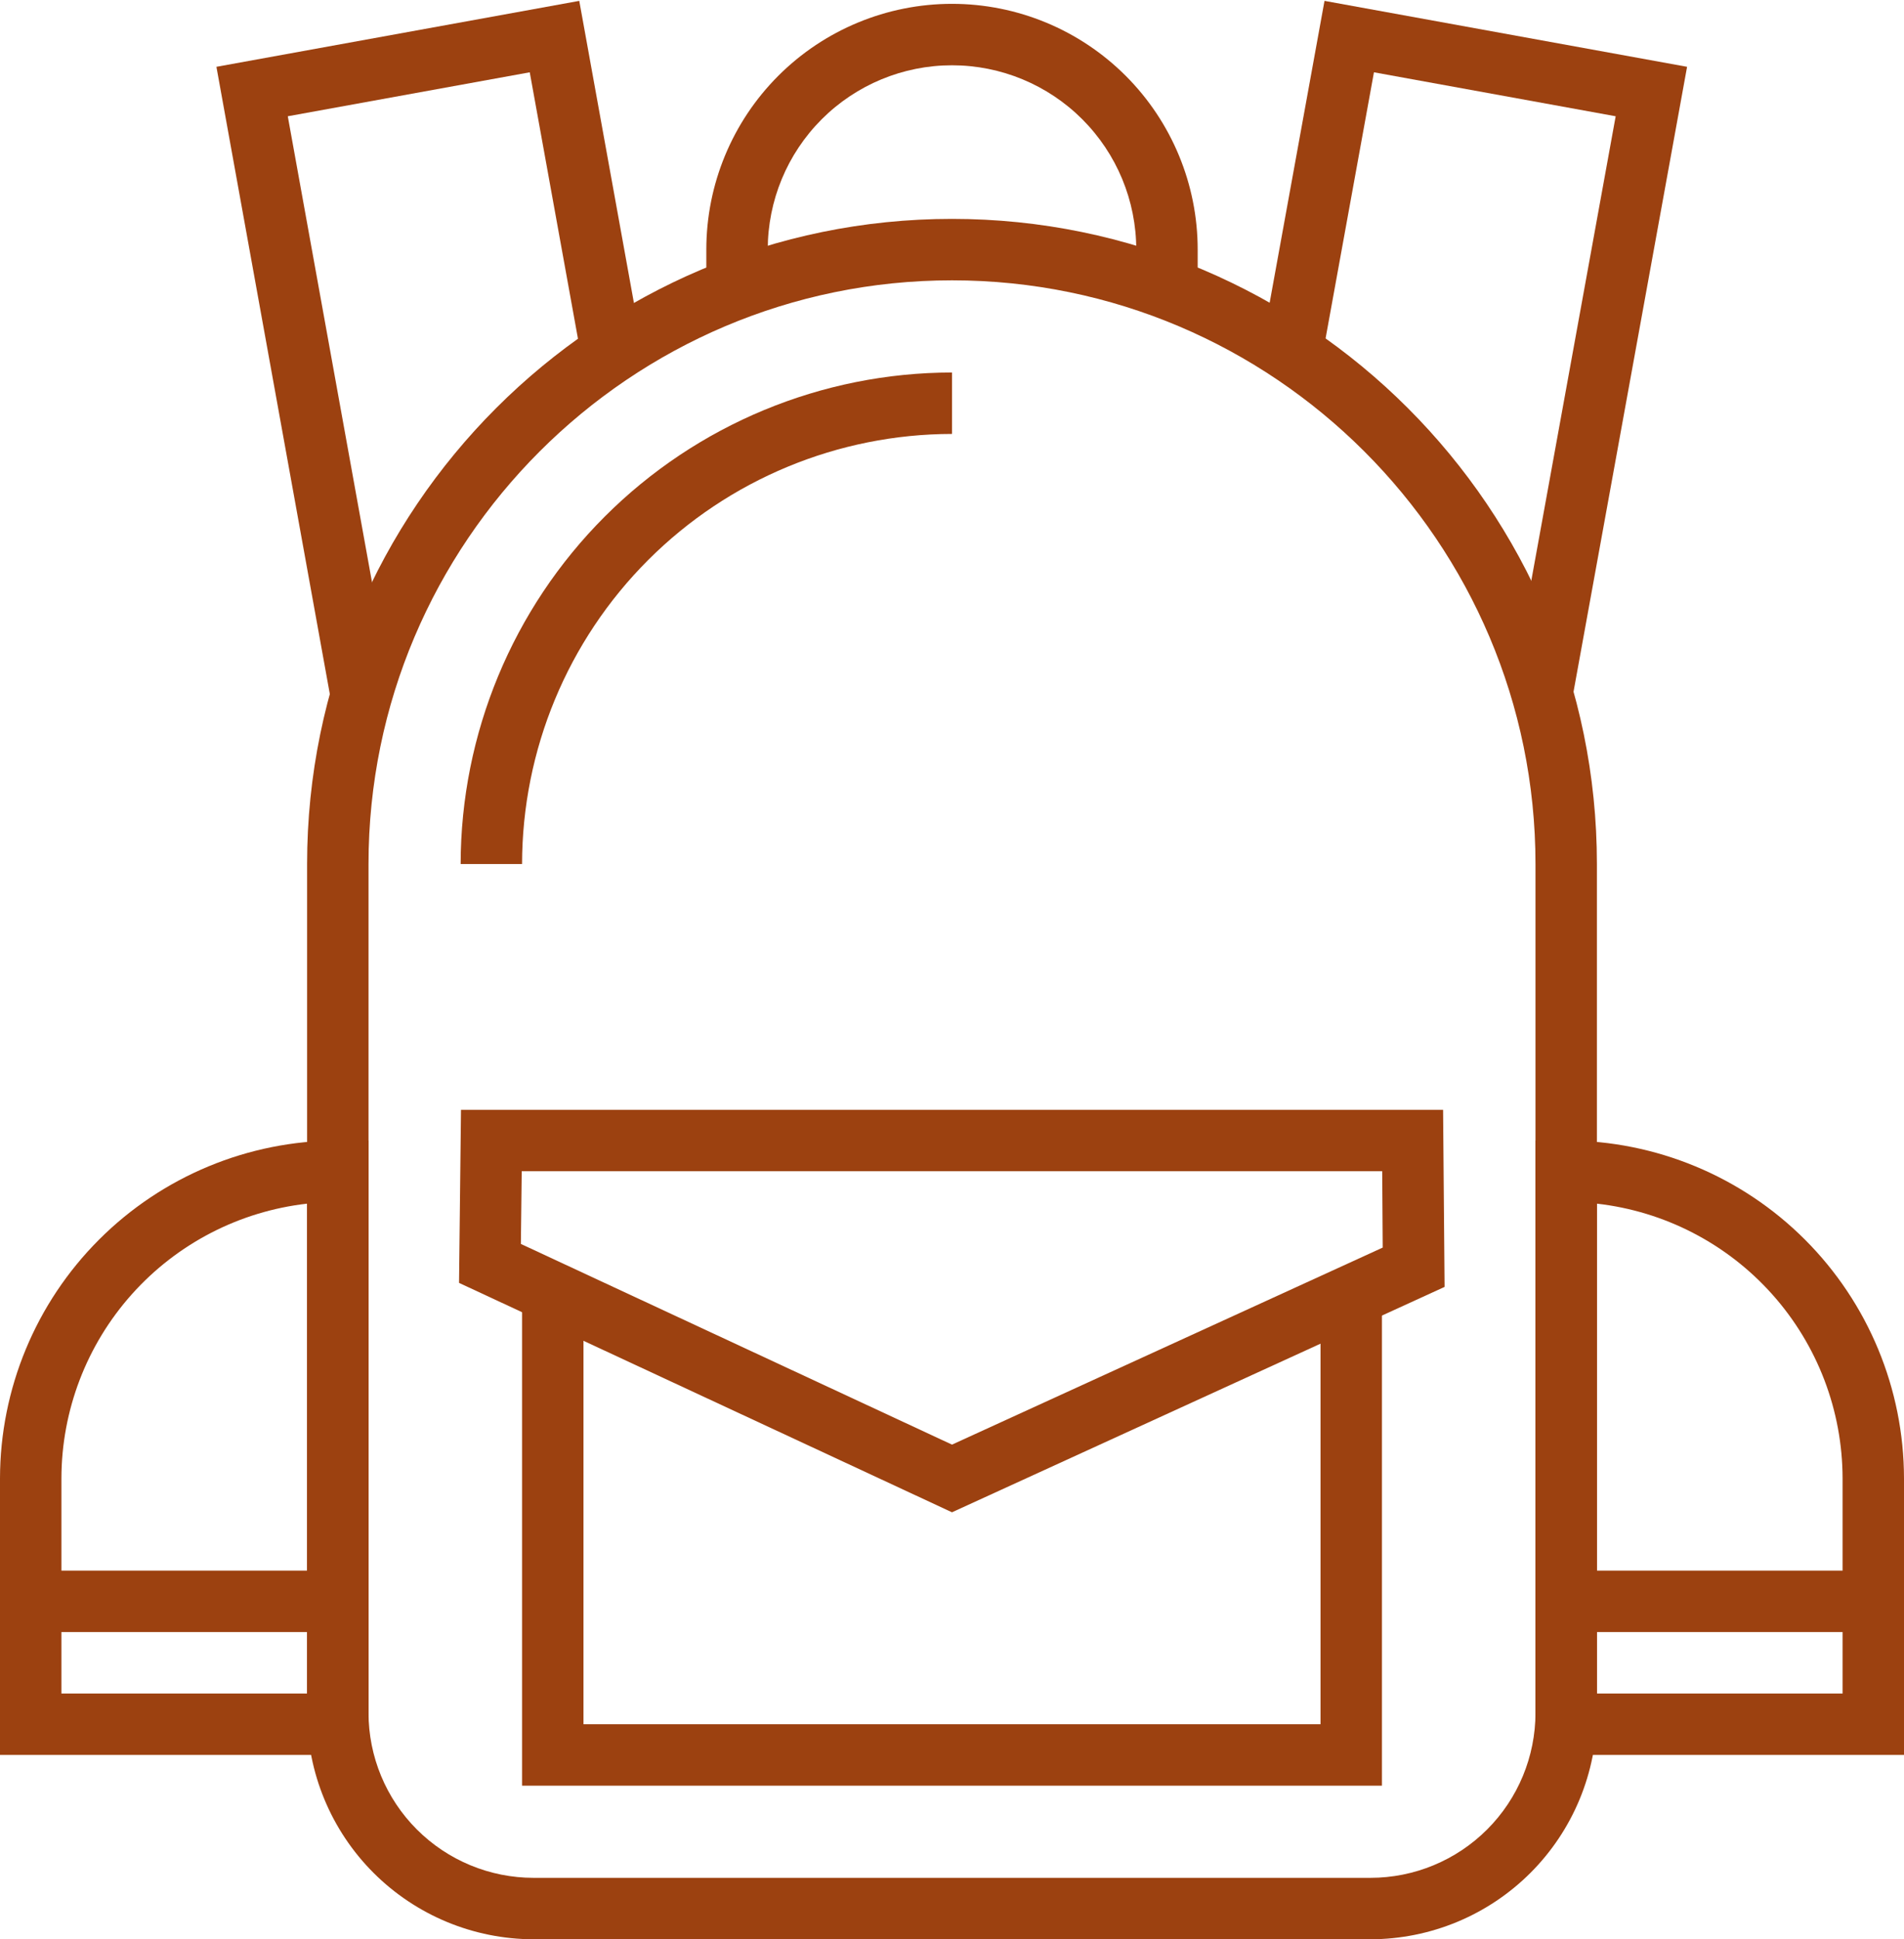
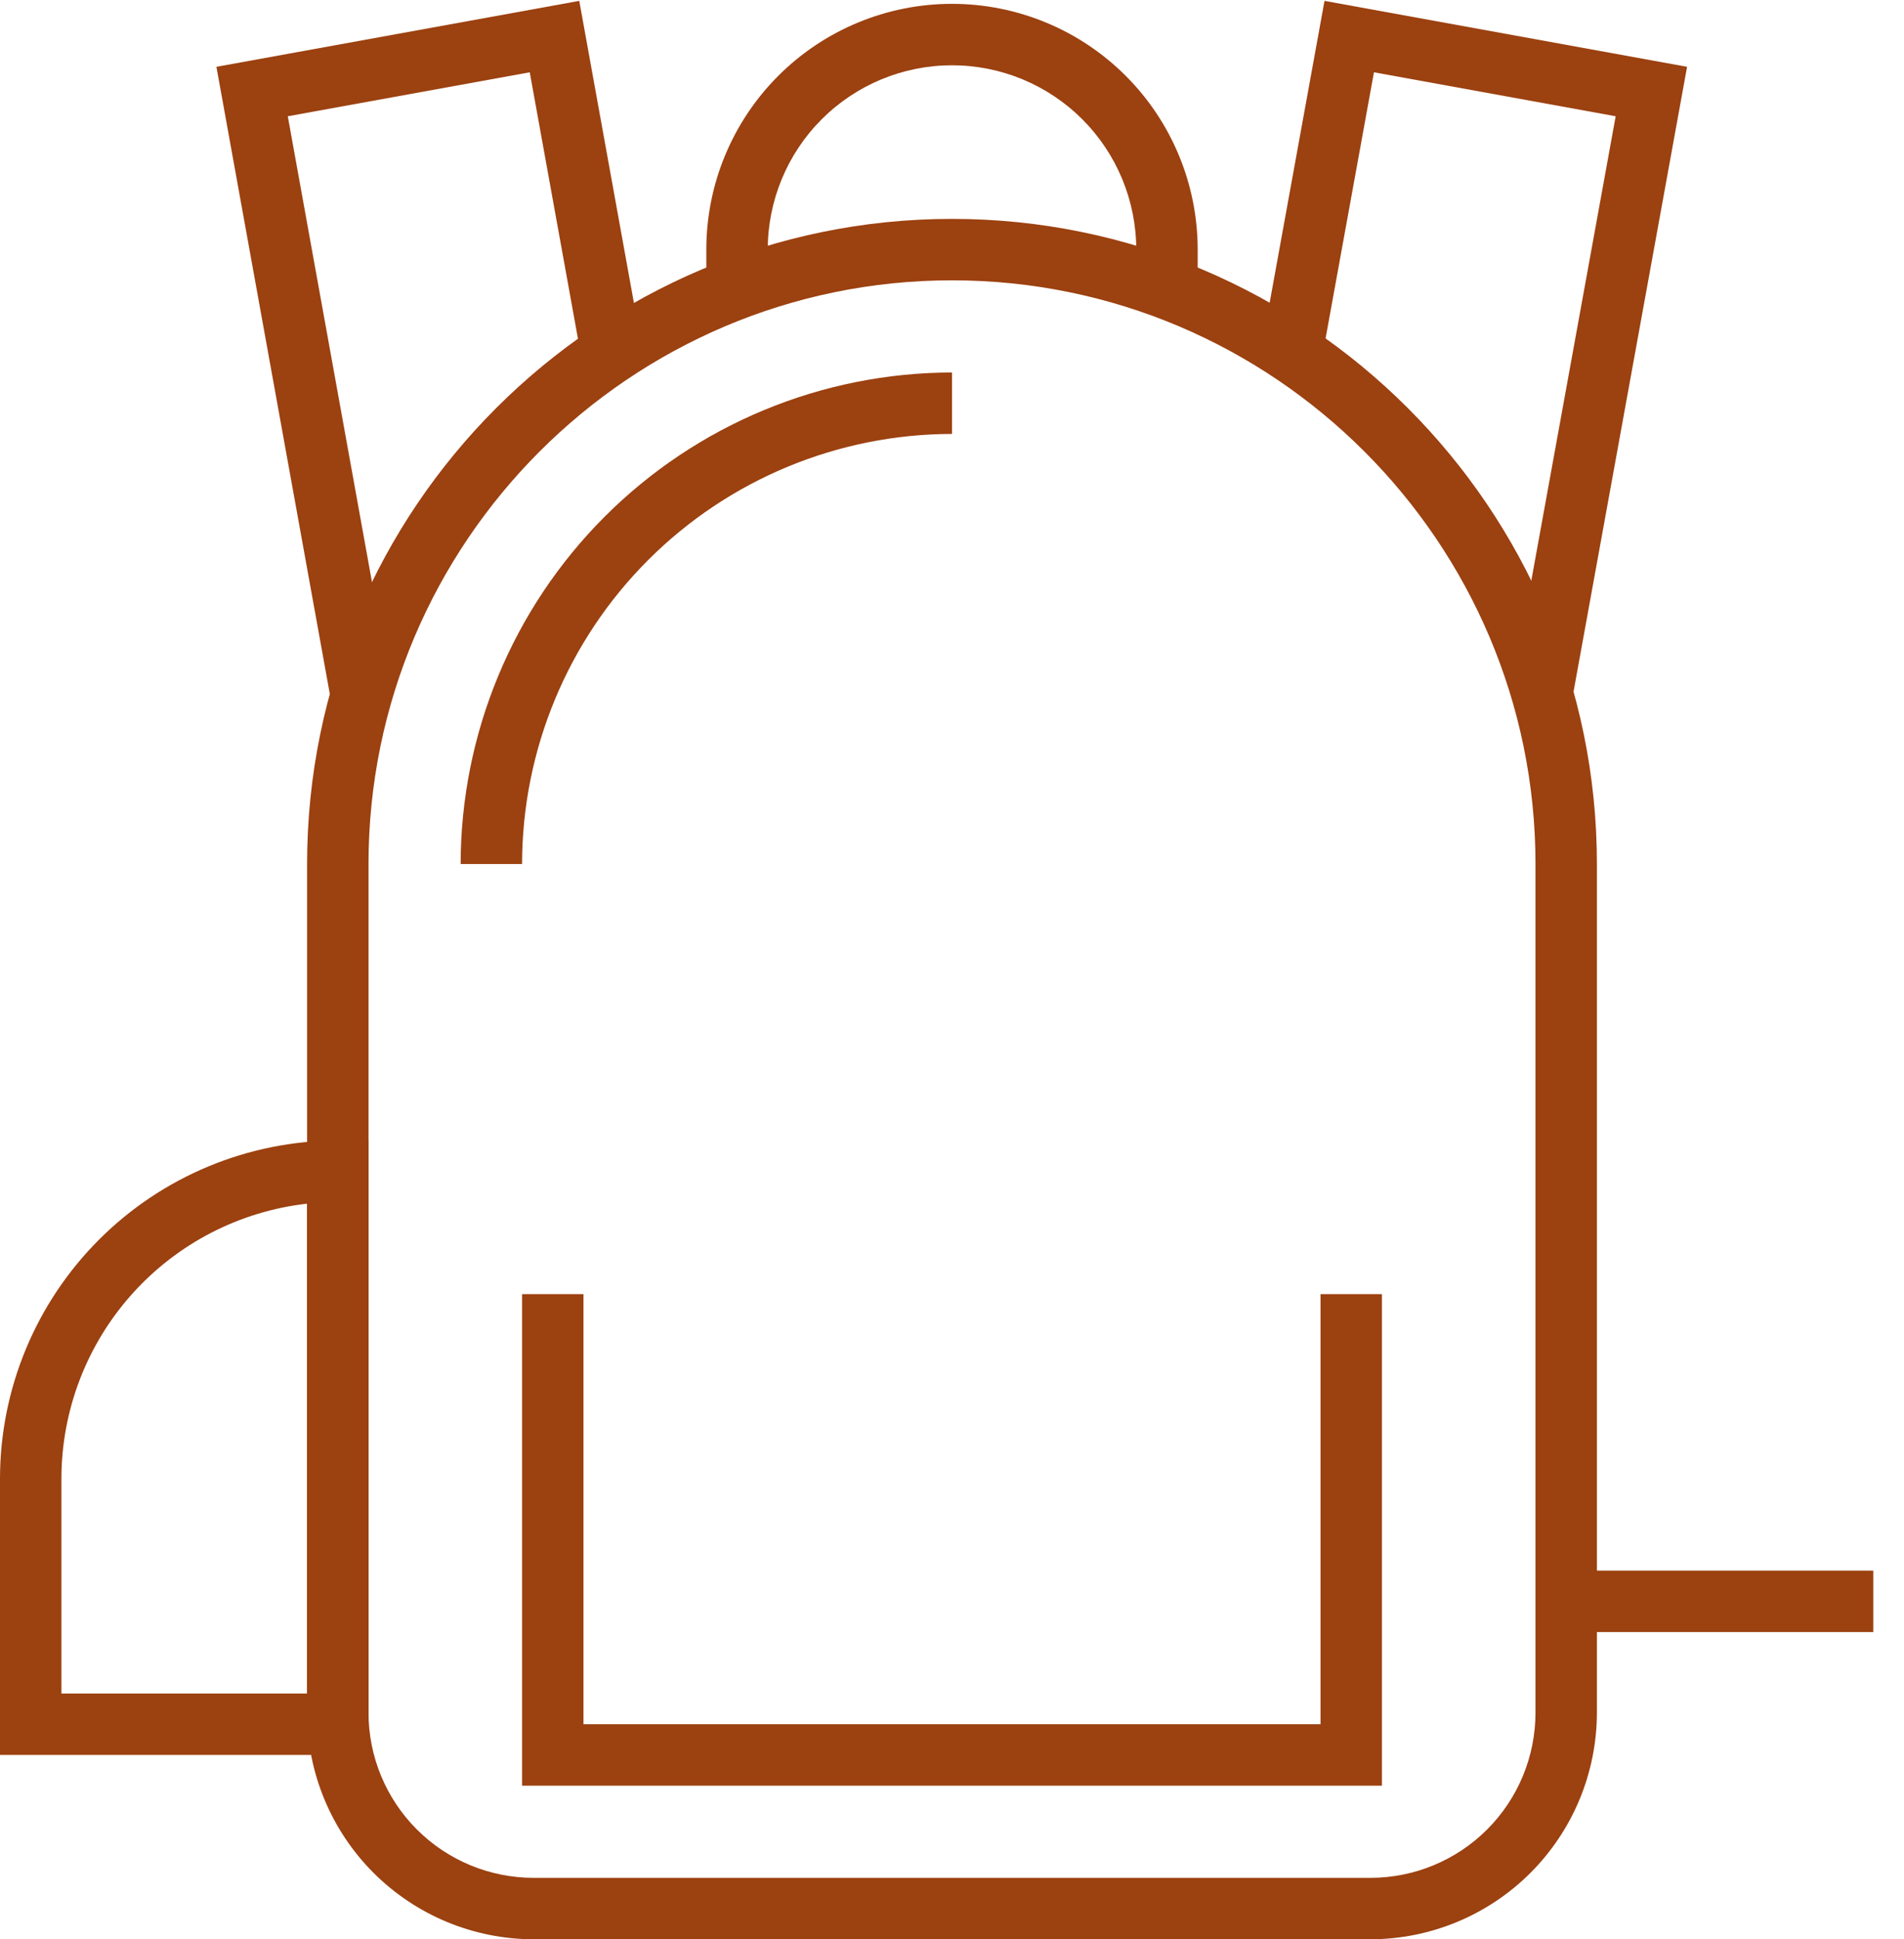
<svg xmlns="http://www.w3.org/2000/svg" width="496" height="505" viewBox="0 0 496 505" fill="none">
  <path d="M357 505H139C123.358 504.981 108.362 498.759 97.301 487.699C86.24 476.638 80.019 461.642 80 446V225C80 132.36 155.36 57 248 57C340.64 57 416 132.36 416 225V446C415.981 461.642 409.759 476.638 398.699 487.699C387.638 498.759 372.642 504.981 357 505ZM248 73C164.19 73 96 141.19 96 225V446C96 457.404 100.53 468.342 108.594 476.406C116.658 484.47 127.596 489 139 489H357C368.404 489 379.342 484.47 387.406 476.406C395.47 468.342 400 457.404 400 446V225C400 141.19 331.81 73 248 73Z" fill="#9C4110" />
  <path d="M96 457H0V385C0.026 361.669 9.306 339.301 25.804 322.804C42.301 306.306 64.669 297.026 88 297H96V457ZM16 441H80V313.44C62.407 315.429 46.161 323.822 34.358 337.019C22.555 350.216 16.02 367.295 16 385V441Z" fill="#9C4110" />
-   <path d="M496 457H400V297H408C431.331 297.026 453.699 306.306 470.196 322.804C486.694 339.301 495.974 361.669 496 385V457ZM416 441H480V385C479.979 367.295 473.445 350.216 461.642 337.019C449.839 323.822 433.593 315.429 416 313.44V441Z" fill="#9C4110" />
-   <path d="M8 409H88V425H8V409Z" fill="#9C4110" />
  <path d="M408 409H488V425H408V409Z" fill="#9C4110" />
  <path d="M136 225H120C120.037 191.064 133.535 158.528 157.531 134.531C181.528 110.535 214.064 97.037 248 97V113C218.306 113.032 189.836 124.842 168.839 145.839C147.842 166.836 136.032 195.306 136 225Z" fill="#9C4110" />
-   <path d="M248 393.81L119.58 334.07L120.09 289H375.93L376.32 335.12L248 393.81ZM135.69 323.93L248 376.19L360.2 324.88L360.07 305H135.91L135.69 323.93Z" fill="#9C4110" />
  <path d="M360 465H136V337H152V449H344V337H360V465Z" fill="#9C4110" />
  <path d="M312 75H296V65C296 52.27 290.943 40.061 281.941 31.059C272.939 22.057 260.73 17 248 17C235.27 17 223.061 22.057 214.059 31.059C205.057 40.061 200 52.27 200 65V75H184V65C184 48.026 190.743 31.747 202.745 19.745C214.747 7.743 231.026 1 248 1C264.974 1 281.252 7.743 293.255 19.745C305.257 31.747 312 48.026 312 65V75Z" fill="#9C4110" />
  <path d="M86.13 181.887L56.38 17.397L150.9 0.227L167.16 90.047L151.41 92.897L138 18.827L74.97 30.277L101.87 179.047L96.6 179.997H102V180.467L86.13 181.887Z" fill="#9C4110" />
  <path d="M409.59 181.897L393.85 179.037L420.89 30.277L357.92 18.827L344.41 93.137L328.67 90.277L345.04 0.227L439.49 17.397L409.59 181.897Z" fill="#9C4110" />
</svg>